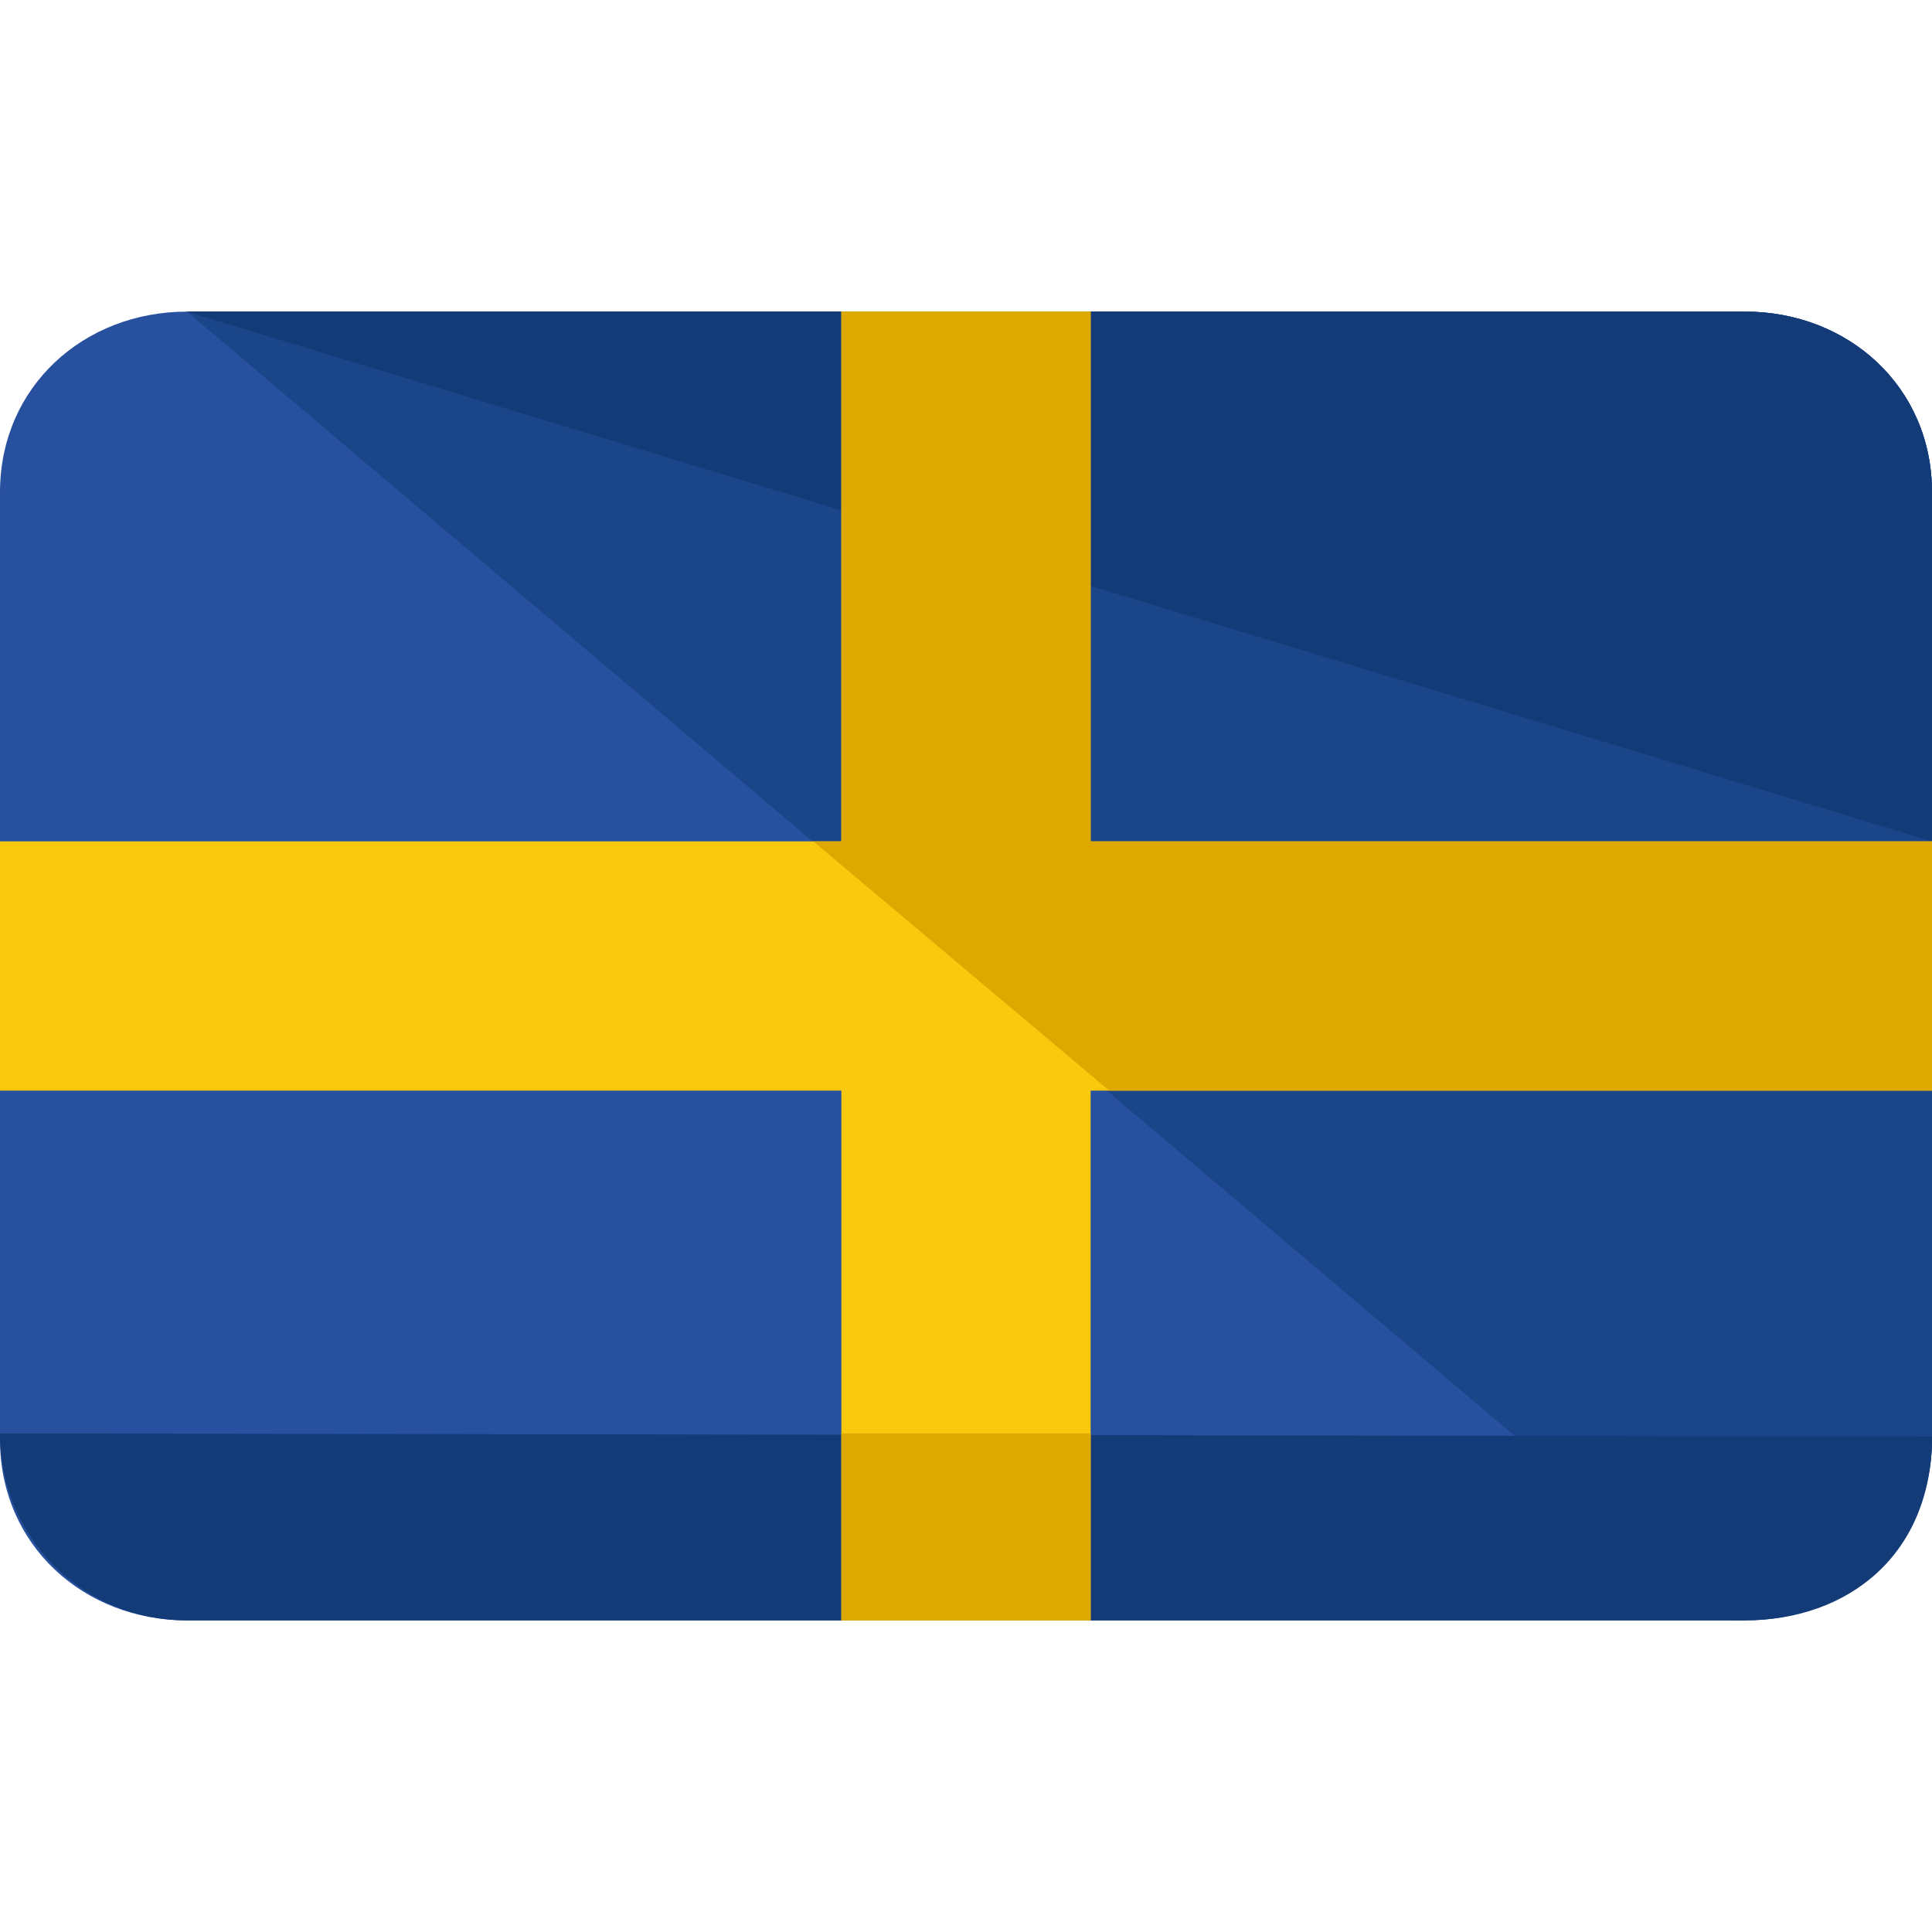
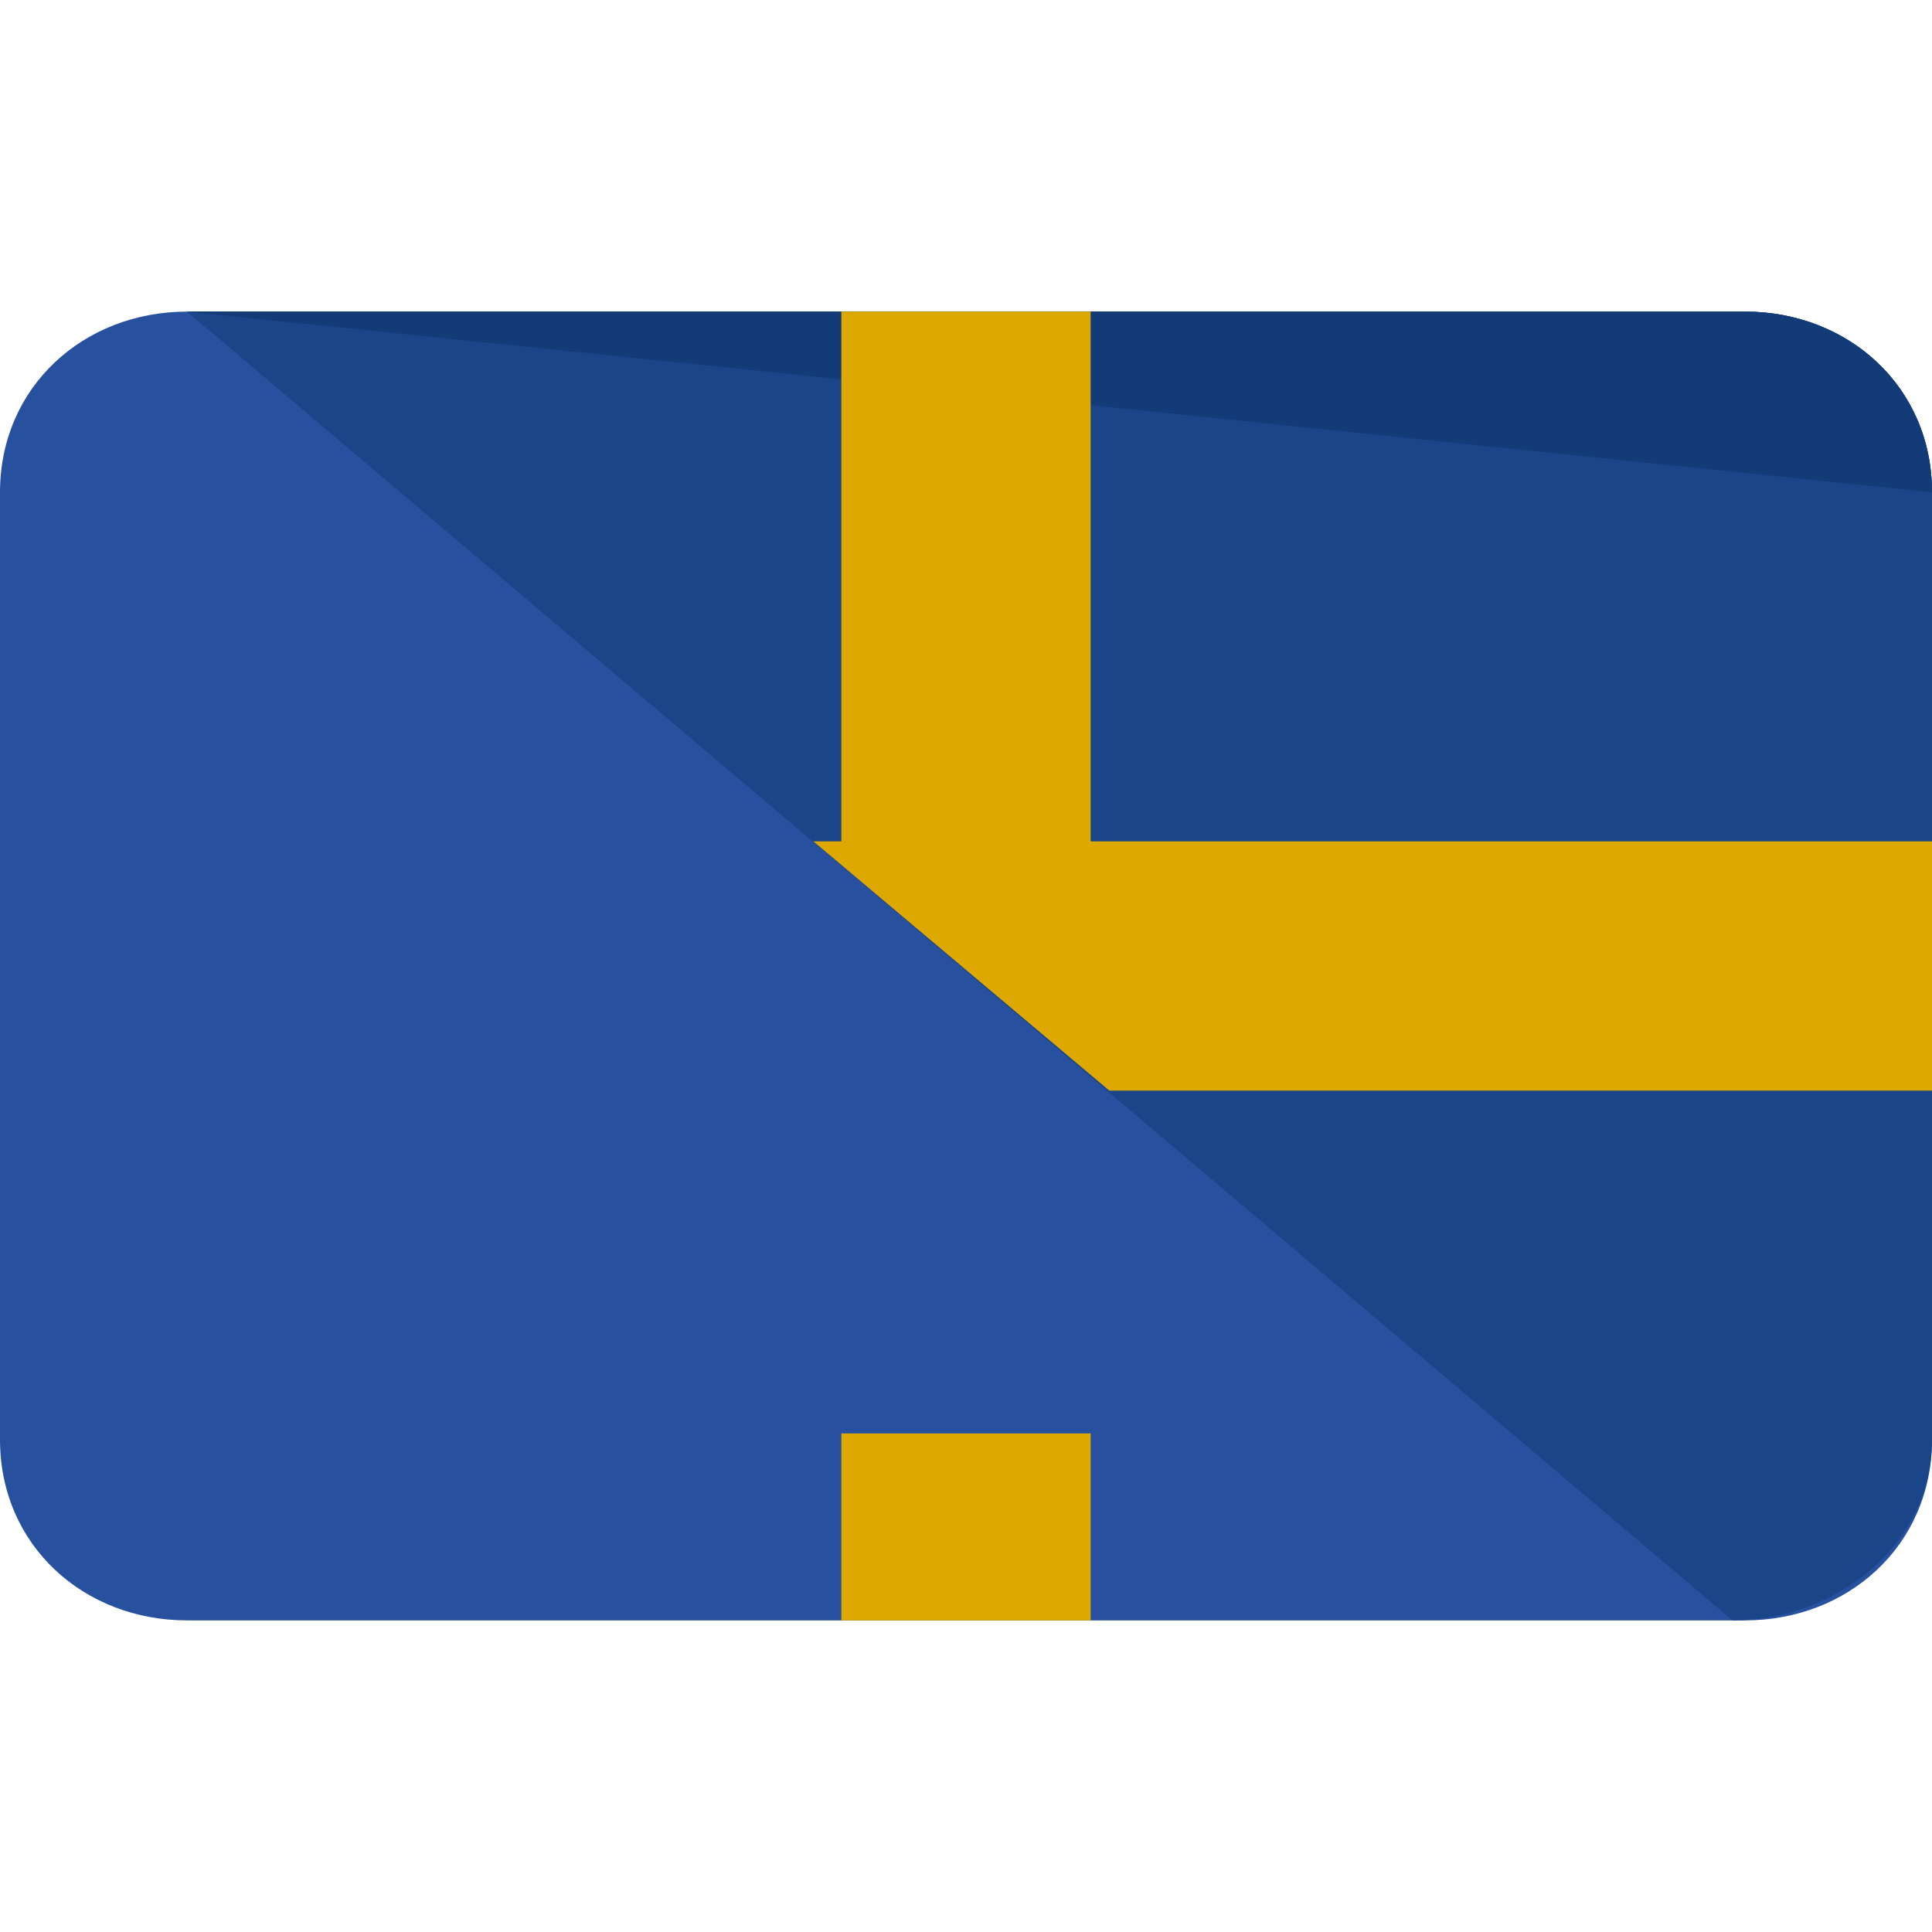
<svg xmlns="http://www.w3.org/2000/svg" version="1.1" id="Capa_1" x="0px" y="0px" viewBox="0 0 496 496" style="enable-background:new 0 0 496 496;" xml:space="preserve">
  <path style="fill:#27509F;" d="M496,369.6c0,27.2-21.6,46.4-48,46.4H48c-26.4,0-48-19.2-48-46.4V126.4C0,99.2,21.6,80,48,80h400  c26.4,0,48,19.2,48,46.4V369.6z" />
  <path style="fill:#1A4589;" d="M48,80h400c26.4,0,48,19.2,48,46.4v243.2c0,27.2-24.8,46.4-51.2,46.4" />
  <g>
-     <path style="fill:#123B77;" d="M496,368.8c0,30.4-21.6,47.2-48,47.2H48c-26.4,0-48-20.8-48-48" />
-     <path style="fill:#123B77;" d="M48,80h400c26.4,0,48,19.2,48,46.4V216" />
+     <path style="fill:#123B77;" d="M48,80h400c26.4,0,48,19.2,48,46.4" />
  </g>
-   <polygon style="fill:#FAC80D;" points="496,216 280,216 280,80 216,80 216,216 0,216 0,280 216,280 216,416 280,416 280,280  496,280 " />
  <g>
    <rect x="216" y="368" style="fill:#DDA800;" width="64" height="48" />
    <polygon style="fill:#DDA800;" points="280,80 216,80 216,216 208.8,216 284.8,280 496,280 496,216 280,216  " />
  </g>
</svg>